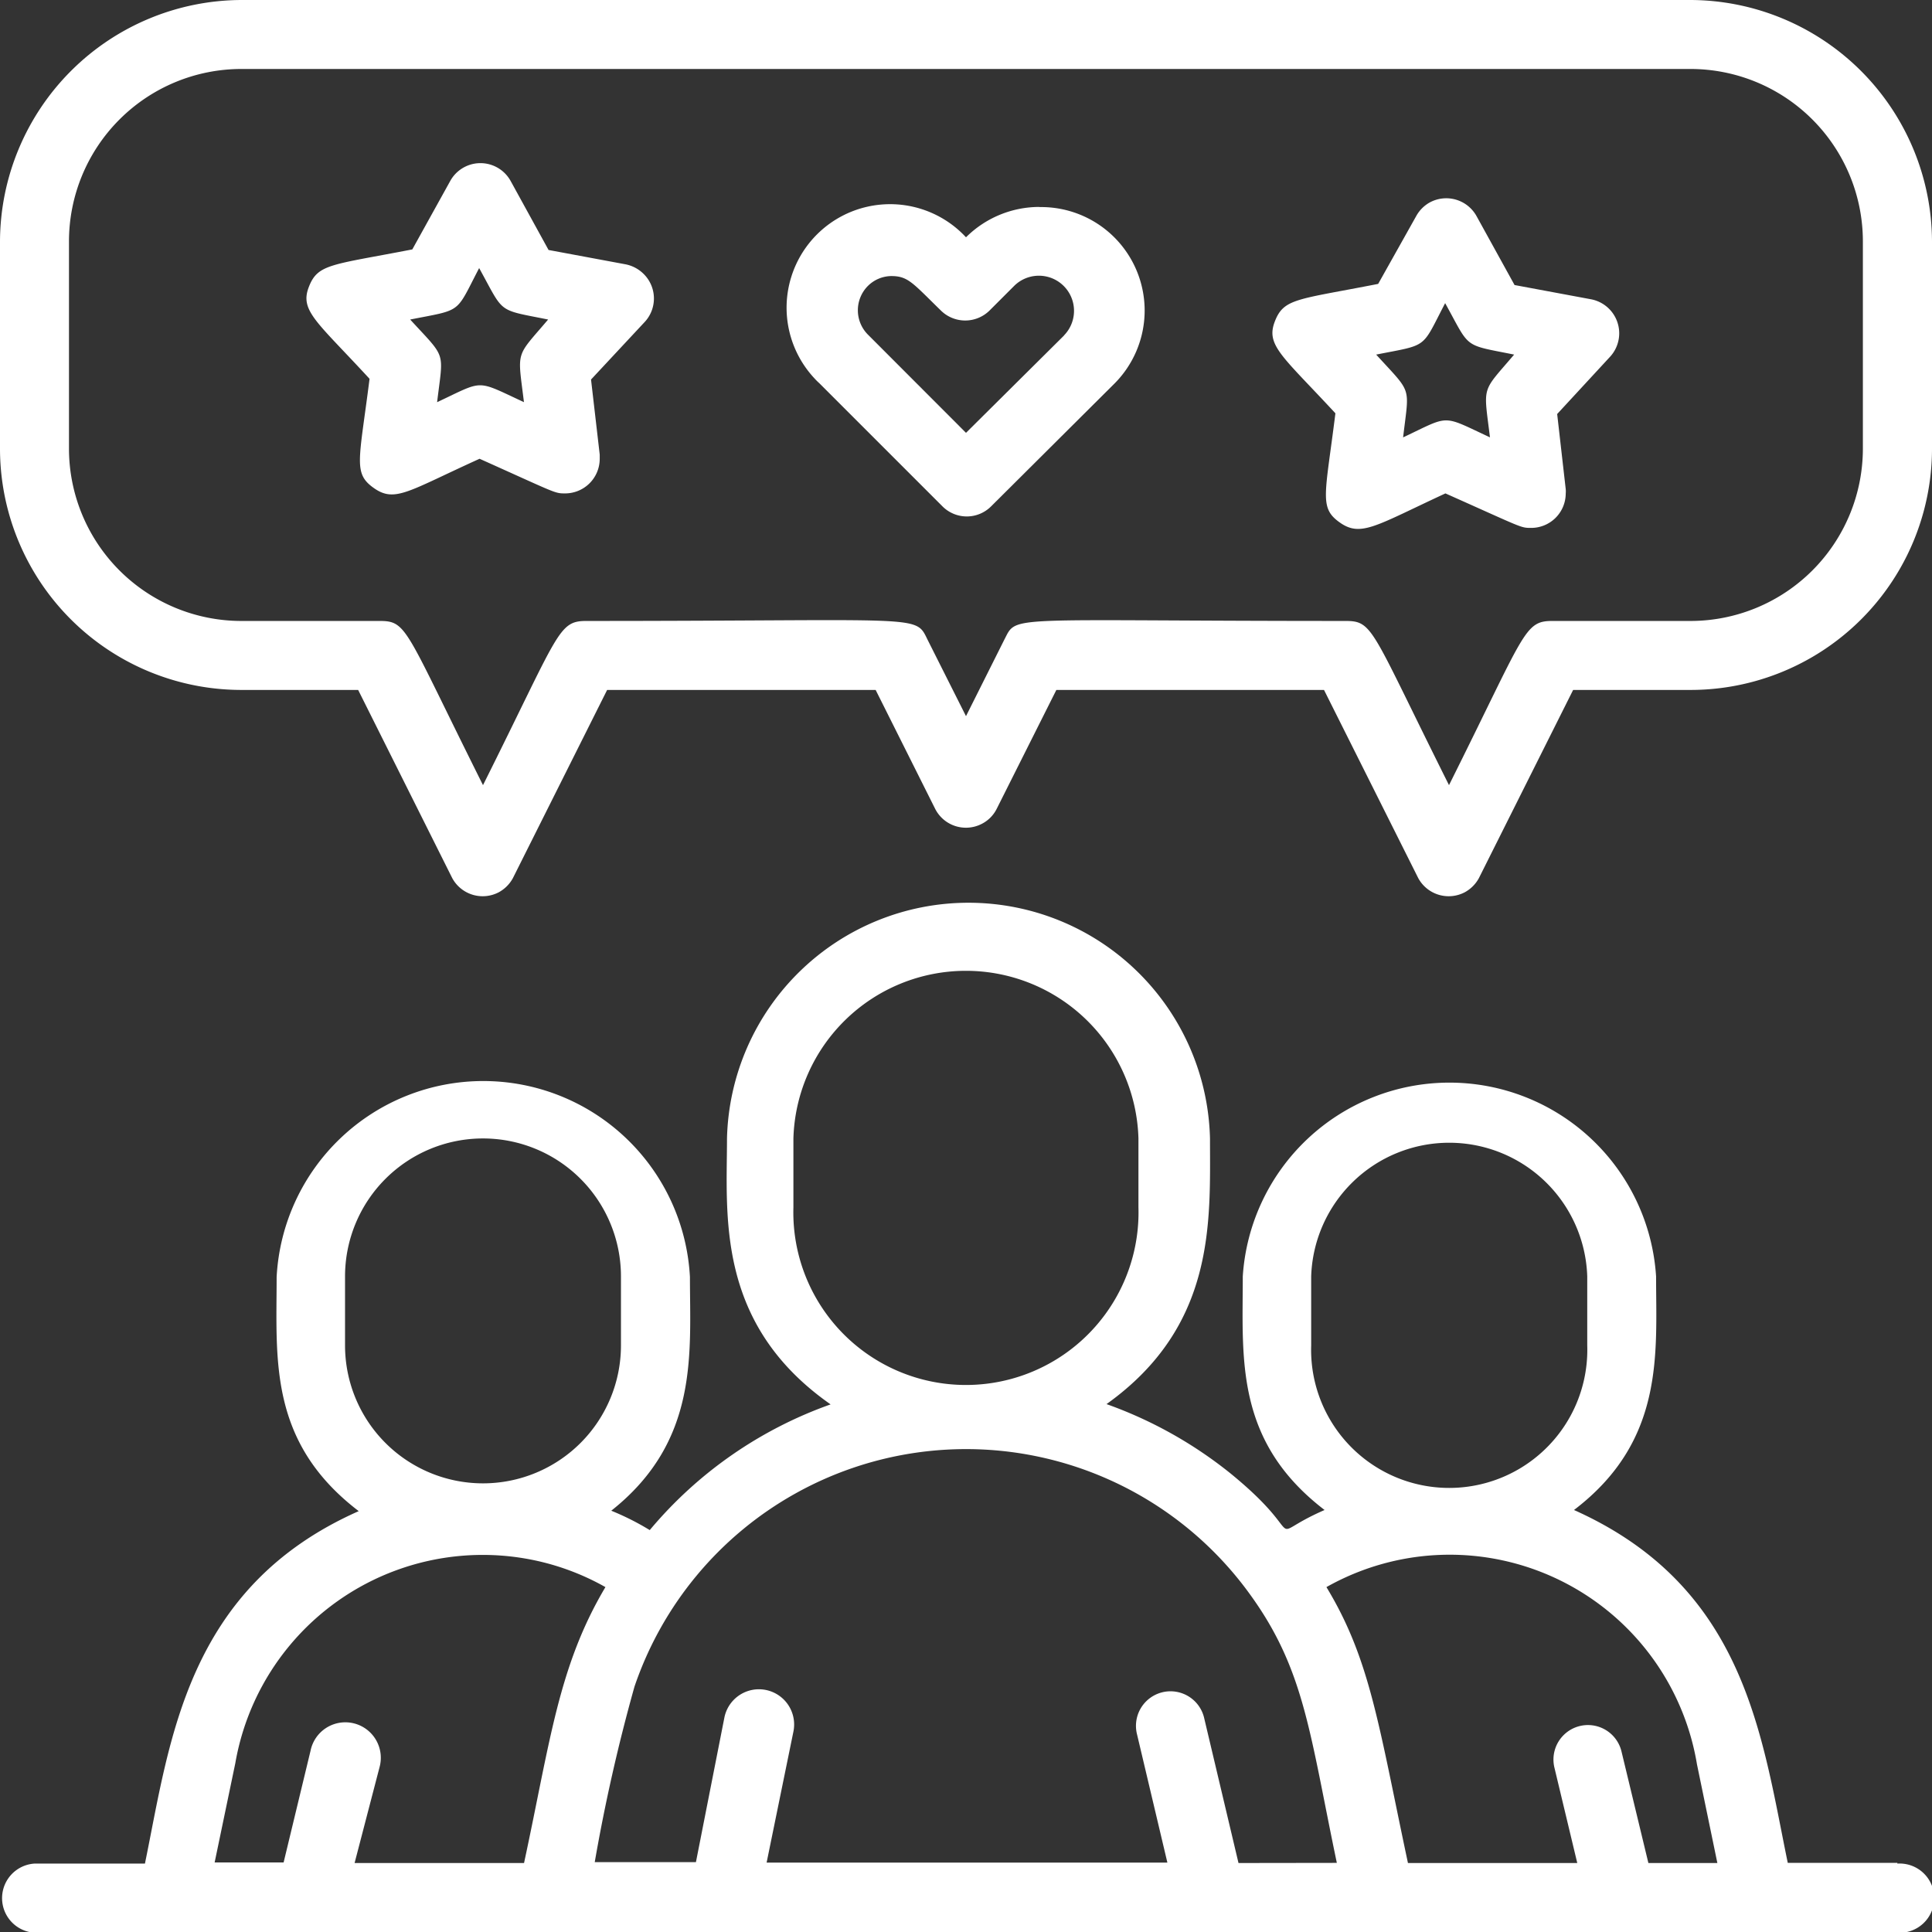
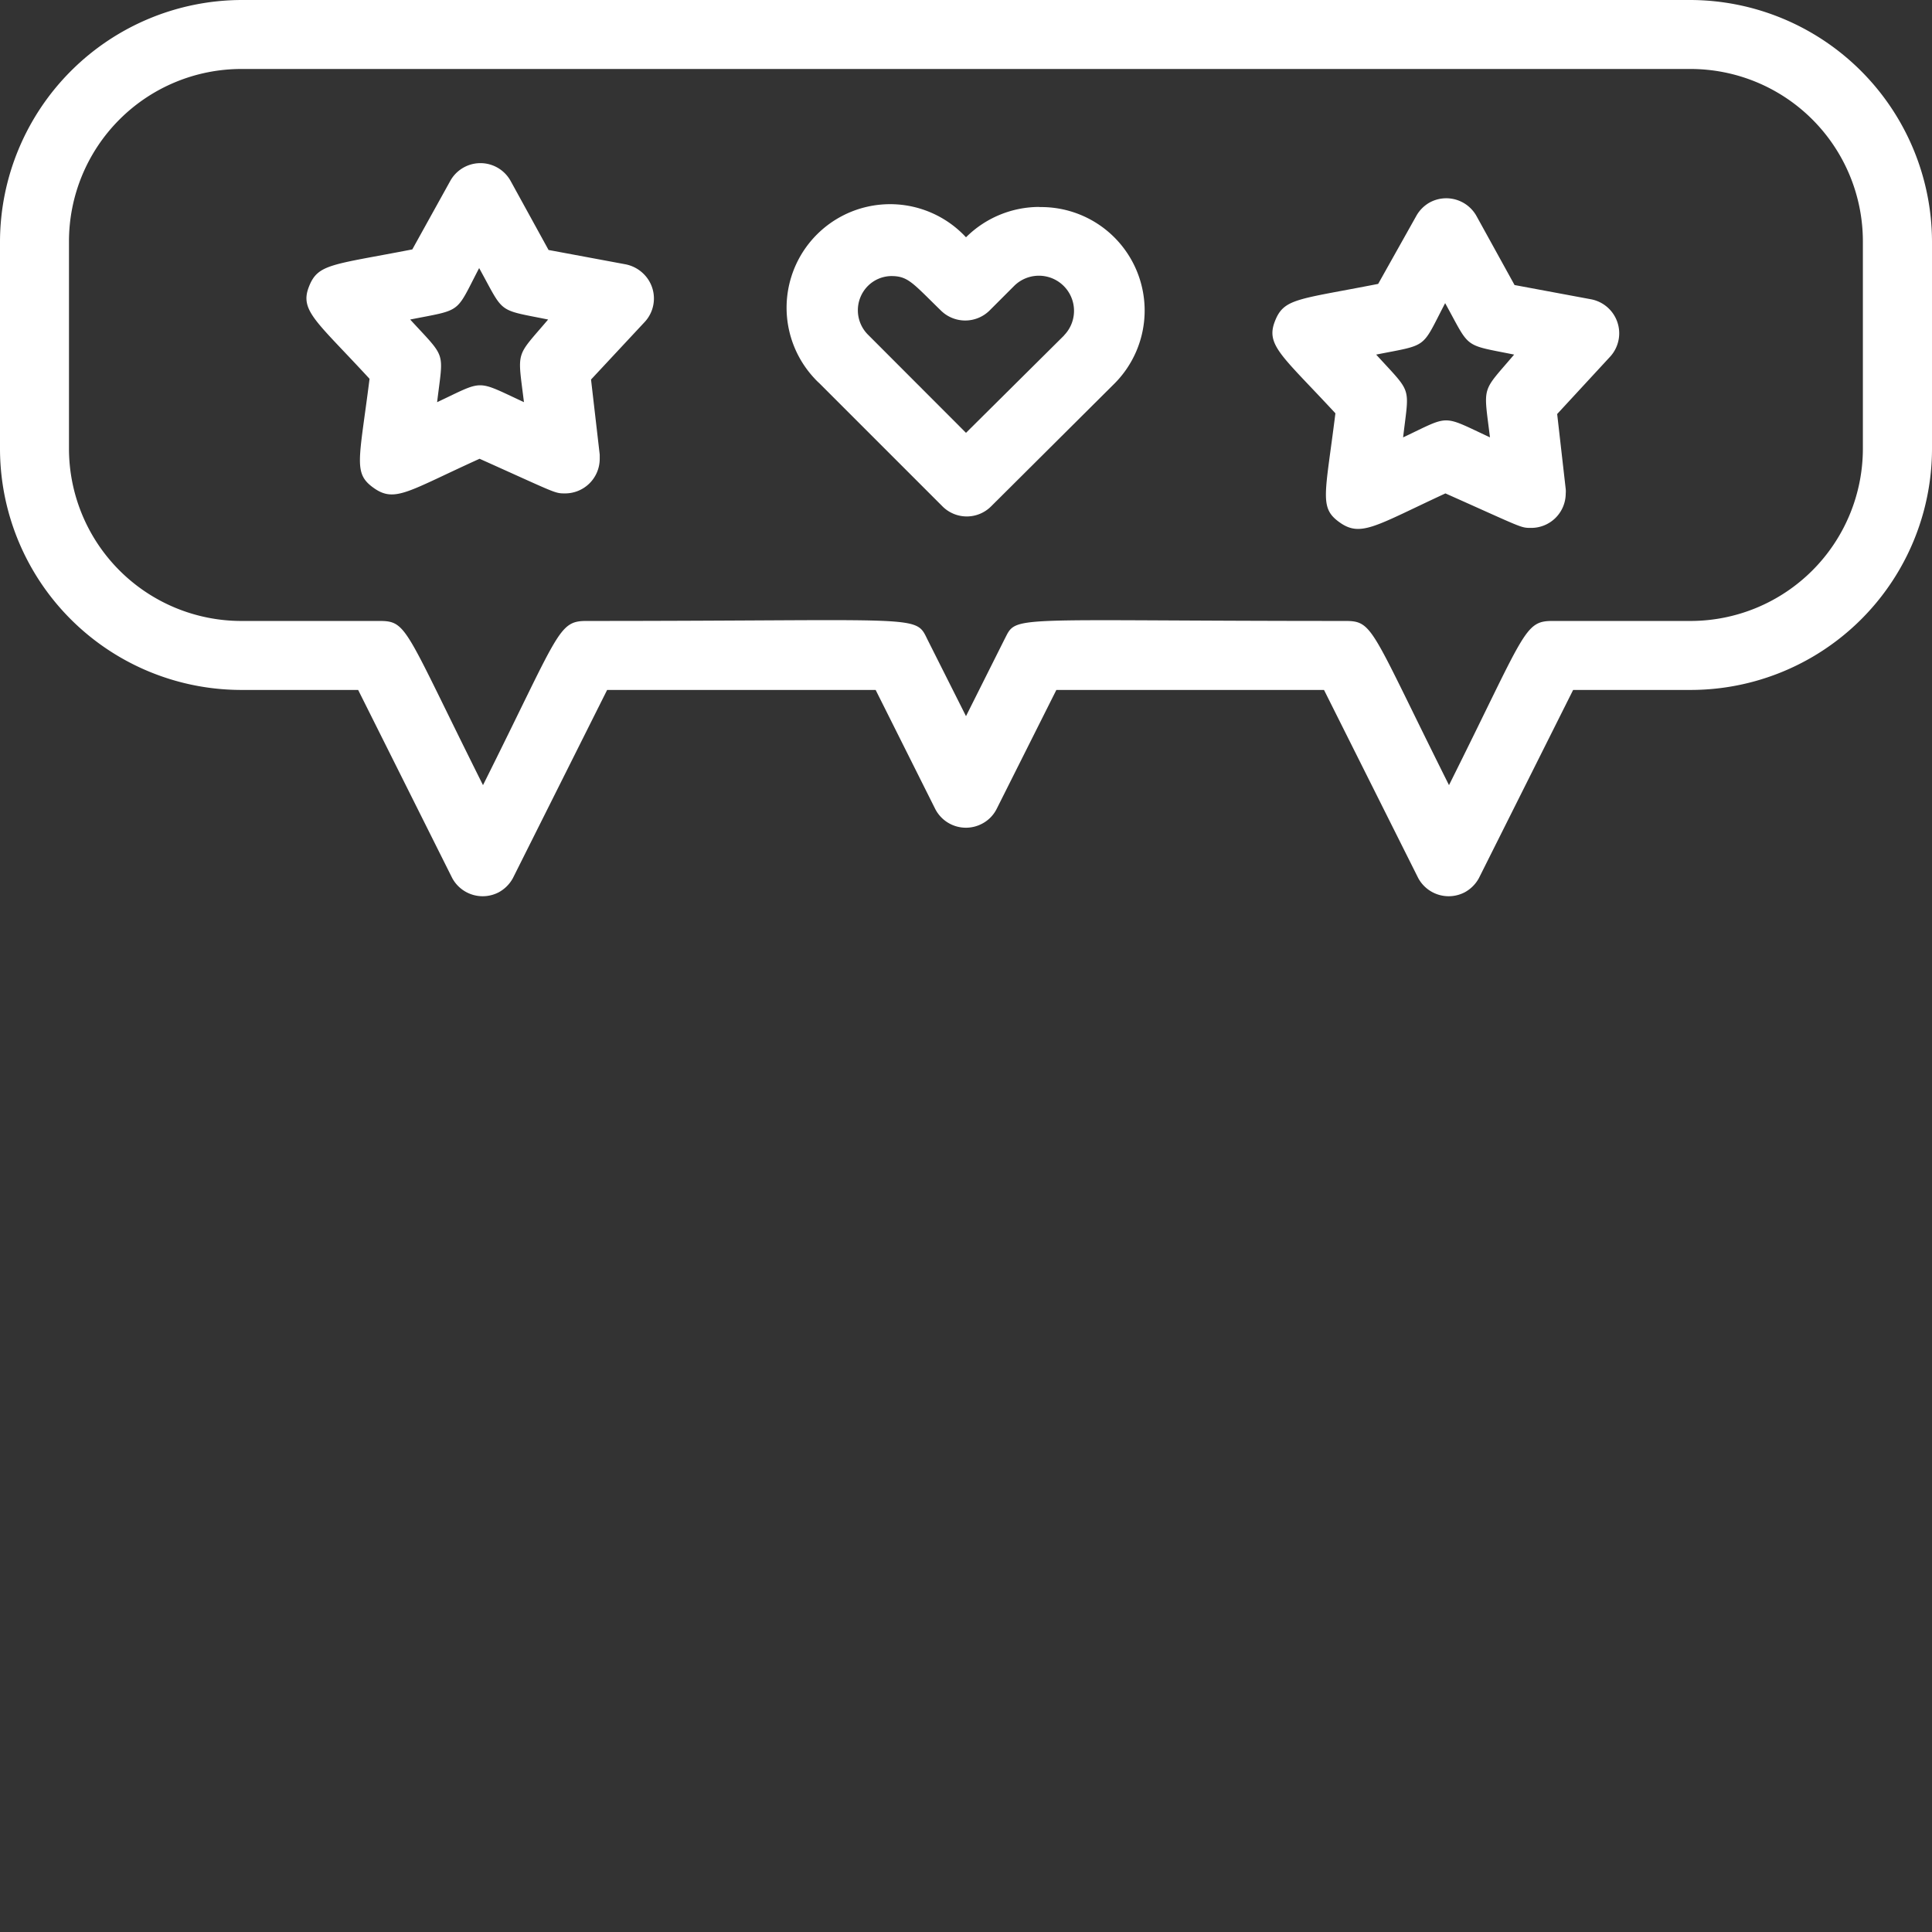
<svg xmlns="http://www.w3.org/2000/svg" viewBox="0 0 135.56 135.56">
  <rect x="0" y="0" width="135.56" height="135.56" fill="#333333" stroke="none" />
  <defs>
    <style>.cls-1{fill:#fff;}</style>
  </defs>
  <title>Recurso 24LOGO4d</title>
  <g id="Capa_2" data-name="Capa 2">
    <g id="Capa_1-2" data-name="Capa 1">
      <g id="consumer_discuss" data-name="consumer discuss">
-         <path class="cls-1" d="M133.13,130.71h-7.69c-1.84-8.9-2.93-19.36-15-24.76,6.39-4.86,5.76-11,5.76-16.39a14.53,14.53,0,0,0-29,0c0,5.76-.58,11.55,5.74,16.39-4.58,2-.77,2.18-6.63-2.59a29.81,29.81,0,0,0-8.67-4.84c7.7-5.5,7.26-12.85,7.26-18.64a16.95,16.95,0,0,0-33.89,0c0,5.37-.82,13,7.27,18.66a29.3,29.3,0,0,0-12.69,8.82A18.56,18.56,0,0,0,42.89,106c6.18-4.89,5.52-11.06,5.52-16.39a14.52,14.52,0,0,0-29,0c0,5.76-.59,11.57,5.76,16.42-12.13,5.37-13.24,16.17-15,24.73H2.42a2.43,2.43,0,0,0,0,4.85H133.13a2.43,2.43,0,1,0,0-4.85ZM92,94.4V89.56a9.69,9.69,0,0,1,19.37,0V94.4A9.69,9.69,0,1,1,92,94.4ZM55.67,84.72V79.88a12.11,12.11,0,0,1,24.21,0v4.84a12.11,12.11,0,1,1-24.21,0ZM24.21,94.4V89.56a9.68,9.68,0,0,1,19.36,0V94.4a9.68,9.68,0,1,1-19.36,0Zm-7.7,29.32a17.62,17.62,0,0,1,20.37-14.36,17.44,17.44,0,0,1,5.6,2c-3.31,5.57-3.87,10.82-5.71,19.36H24.88L26.63,124a2.49,2.49,0,1,0-4.84-1.16l-1.89,7.84H15.06Zm70.39,7L84.48,120.5a2.42,2.42,0,1,0-4.7,1.19l2.13,9H53.79l1.88-9.19a2.47,2.47,0,1,0-4.84-1l-2,10.16H41.73a123.92,123.92,0,0,1,2.79-12.32A24.57,24.57,0,0,1,87.8,112c3.75,5.23,4.11,9.69,6,18.71Zm28.76,0-1.89-7.84a2.42,2.42,0,0,0-4.7,1.16l1.6,6.68H98.79c-2.06-9.68-2.64-14.28-5.72-19.36a17.59,17.59,0,0,1,26,12.44l1.43,6.92Z" />
        <path class="cls-1" d="M118.61,0H16.94A17,17,0,0,0,0,16.94V31.47A16.94,16.94,0,0,0,16.94,48.41h8.19l6.6,13.2a2.43,2.43,0,0,0,3.26,1,2.47,2.47,0,0,0,1-1l6.61-13.2H61.44l4.18,8.35a2.42,2.42,0,0,0,3.26,1.05,2.37,2.37,0,0,0,1.05-1.05l4.19-8.35H92.9l6.61,13.2a2.43,2.43,0,0,0,3.26,1,2.47,2.47,0,0,0,1-1l6.61-13.2h8.18a16.94,16.94,0,0,0,17-16.94V16.94A17,17,0,0,0,118.61,0Zm12.1,31.47a12.1,12.1,0,0,1-12.1,12.1h-9.68c-2,0-1.89.78-7.26,11.52-5.5-11-5.3-11.52-7.27-11.52-24.2,0-23-.46-23.94,1.33l-2.68,5.35L65.09,44.9c-.89-1.81-.14-1.33-23.94-1.33-2,0-1.89.78-7.26,11.52-5.5-11-5.3-11.52-7.26-11.52H16.94a12.1,12.1,0,0,1-12.1-12.1V16.94a12.1,12.1,0,0,1,12.1-12.1H118.61a12.1,12.1,0,0,1,12.1,12.1Z" />
        <path class="cls-1" d="M43.86,18.54l-5.37-1-2.66-4.84a2.42,2.42,0,0,0-4.24,0L28.93,17.5c-5.72,1.11-6.64,1-7.27,2.66s.59,2.42,4.27,6.42c-.73,5.78-1.17,6.63.31,7.67s2.42.2,7.41-2.06c5.42,2.43,5.25,2.43,6,2.43a2.43,2.43,0,0,0,2.43-2.41c0-.1,0-.2,0-.31l-.61-5.27,3.73-4a2.42,2.42,0,0,0-.05-3.42A2.47,2.47,0,0,0,43.86,18.54Zm-7.09,9.68c-3.44-1.59-2.76-1.57-6.1,0,.44-3.67.68-3-1.89-5.8,3.7-.73,3.15-.37,4.84-3.61,1.79,3.24,1.21,2.88,4.84,3.61-2.32,2.73-2.15,2.08-1.69,5.85Z" />
        <path class="cls-1" d="M72.93,14.52a7.3,7.3,0,0,0-5.15,2.13,7.26,7.26,0,0,0-10.65,9.88q.18.2.36.36l8.64,8.64a2.41,2.41,0,0,0,3.41,0L78.11,27a7.26,7.26,0,0,0-5.18-12.47Zm1.75,9-6.9,6.85L60.9,23.48a2.42,2.42,0,0,1,0-3.42,2.37,2.37,0,0,1,1.63-.69c1.19,0,1.5.48,3.49,2.42a2.43,2.43,0,0,0,3.41,0l1.72-1.72a2.46,2.46,0,0,1,3.49,3.48Z" />
        <path class="cls-1" d="M111.64,21l-5.37-1-2.67-4.84a2.43,2.43,0,0,0-3.29-.95,2.45,2.45,0,0,0-.94.95L96.7,19.92c-5.71,1.12-6.63,1-7.26,2.66S90,25,93.7,29c-.72,5.78-1.16,6.63.32,7.67s2.54.2,7.4-2.05c5.43,2.42,5.26,2.42,6,2.42a2.42,2.42,0,0,0,2.44-2.41,1.67,1.67,0,0,0,0-.31l-.6-5.27L113,25A2.43,2.43,0,0,0,111.64,21Zm-7.09,9.69c-3.44-1.6-2.76-1.58-6.1,0,.43-3.68.67-3-1.89-5.81,3.7-.73,3.15-.37,4.84-3.61,1.79,3.24,1.21,2.88,4.84,3.61-2.32,2.73-2.15,2.08-1.69,5.85Z" />
      </g>
    </g>
  </g>
</svg>